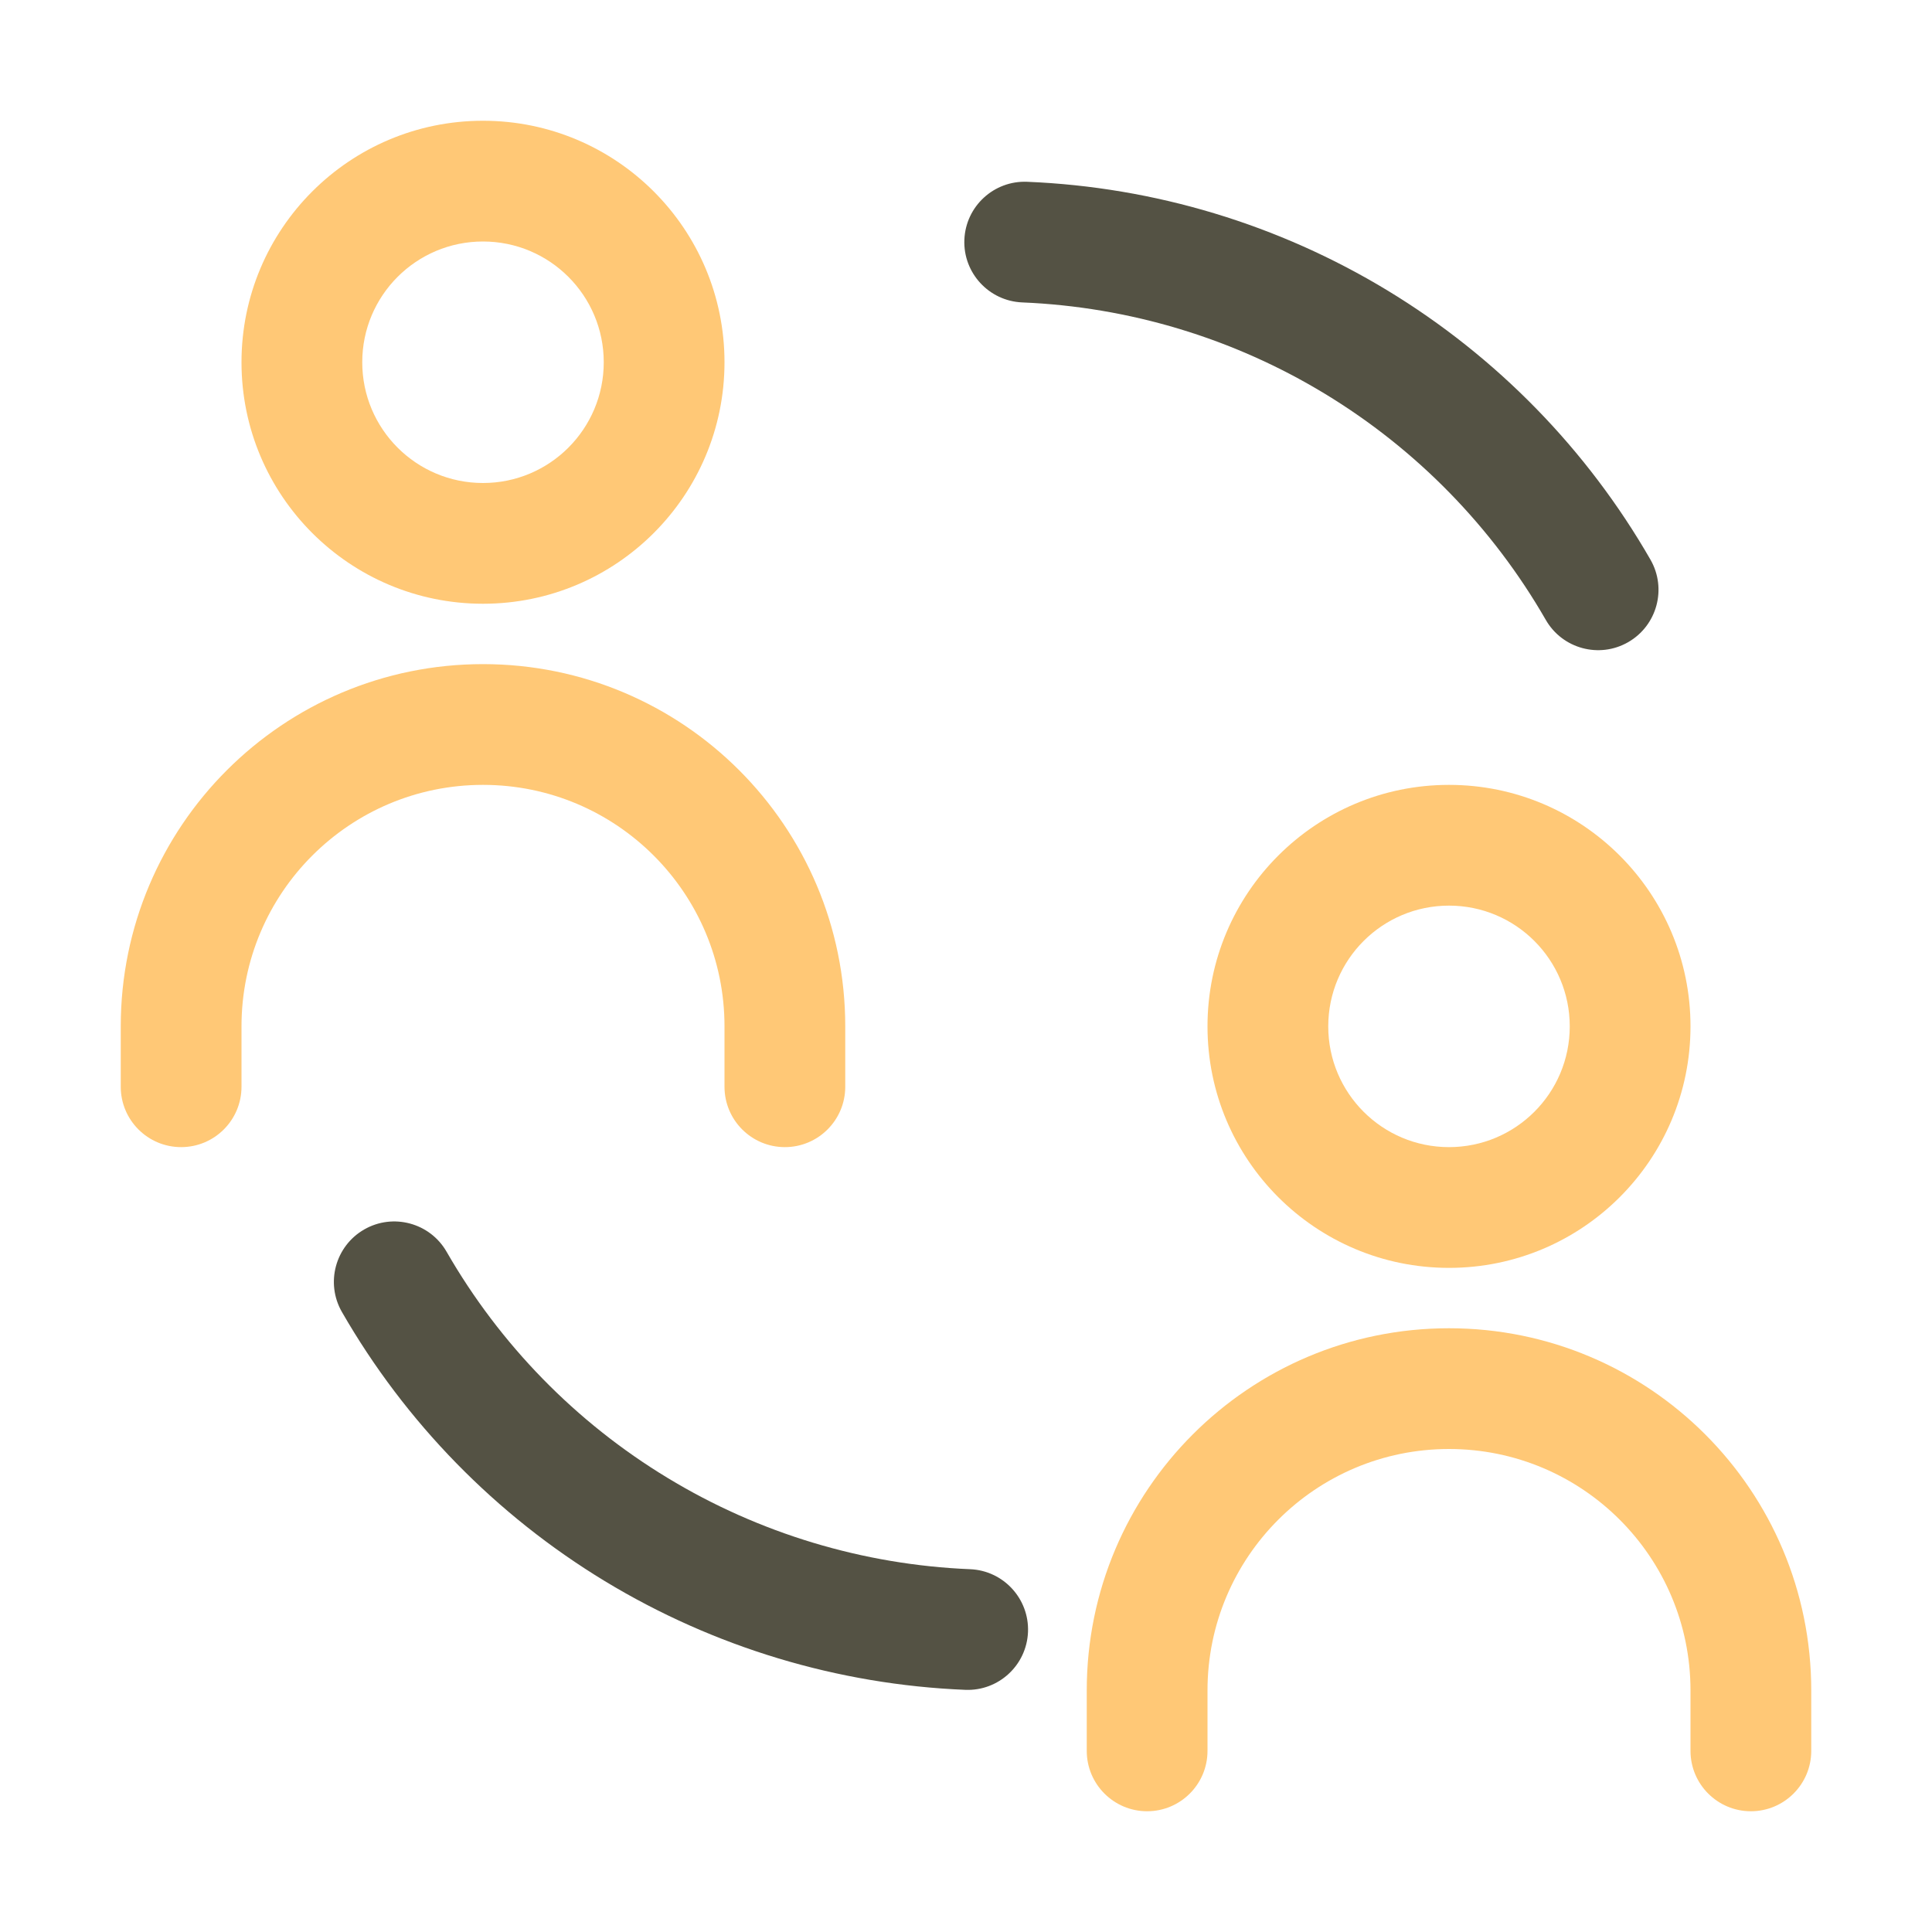
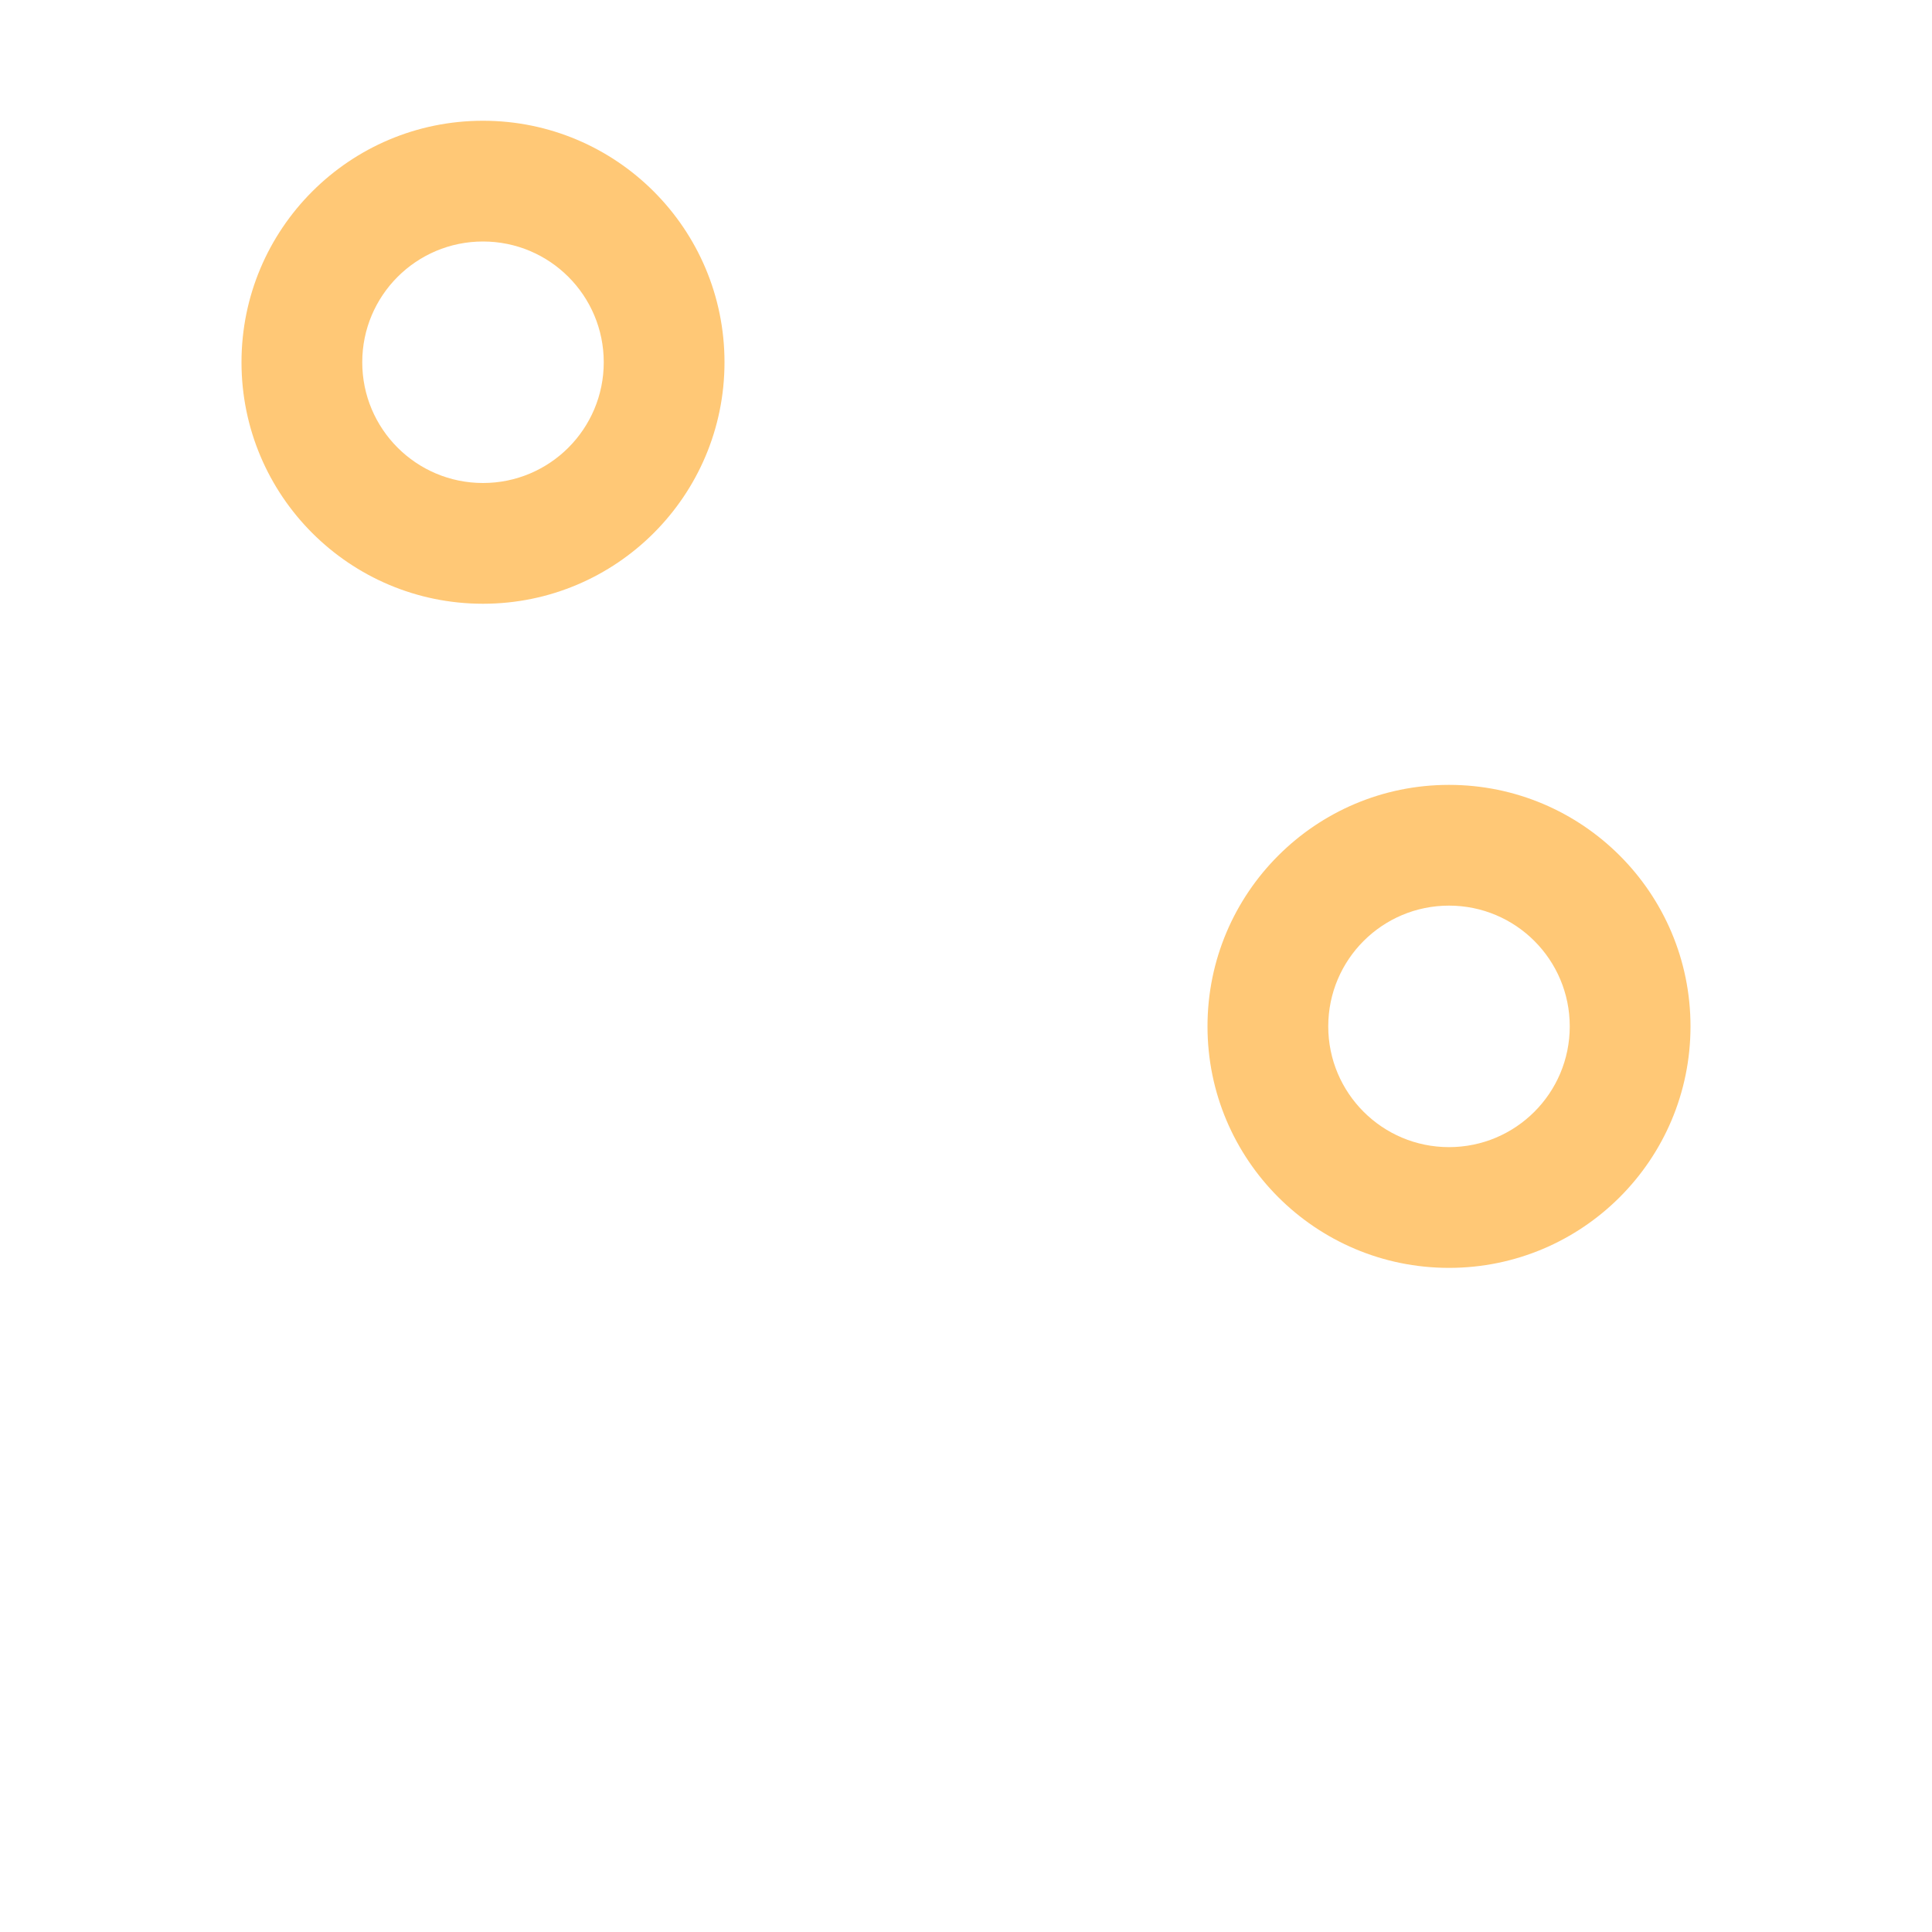
<svg xmlns="http://www.w3.org/2000/svg" width="32" height="32" viewBox="0 0 32 32" fill="none">
-   <path fill-rule="evenodd" clip-rule="evenodd" d="M6.032 20.364C6.51 20.089 7.122 20.254 7.397 20.733C8.281 22.27 9.539 23.559 11.056 24.478C12.572 25.398 14.297 25.918 16.069 25.991C16.62 26.014 17.049 26.48 17.027 27.031C17.004 27.583 16.538 28.012 15.987 27.989C13.877 27.903 11.824 27.283 10.019 26.189C8.214 25.094 6.715 23.56 5.663 21.73C5.388 21.251 5.553 20.64 6.032 20.364Z" fill="#545244" />
-   <path fill-rule="evenodd" clip-rule="evenodd" d="M26.968 10.636C26.49 10.911 25.878 10.746 25.603 10.267C24.719 8.73 23.46 7.441 21.944 6.522C20.428 5.602 18.703 5.082 16.931 5.009C16.38 4.986 15.95 4.52 15.973 3.969C15.996 3.417 16.462 2.988 17.013 3.011C19.123 3.097 21.176 3.717 22.981 4.811C24.786 5.906 26.285 7.44 27.337 9.27C27.612 9.749 27.447 10.36 26.968 10.636Z" fill="#545244" />
  <path fill-rule="evenodd" clip-rule="evenodd" d="M8 4C6.895 4 6 4.895 6 6C6 7.105 6.895 8 8 8C9.105 8 10 7.105 10 6C10 4.895 9.105 4 8 4ZM4 6C4 3.791 5.791 2 8 2C10.209 2 12 3.791 12 6C12 8.209 10.209 10 8 10C5.791 10 4 8.209 4 6Z" fill="#FFC876" />
  <path fill-rule="evenodd" clip-rule="evenodd" d="M24 15C22.895 15 22 15.895 22 17C22 18.105 22.895 19 24 19C25.105 19 26 18.105 26 17C26 15.895 25.105 15 24 15ZM20 17C20 14.791 21.791 13 24 13C26.209 13 28 14.791 28 17C28 19.209 26.209 21 24 21C21.791 21 20 19.209 20 17Z" fill="#FFC876" />
-   <path fill-rule="evenodd" clip-rule="evenodd" d="M8 13C5.791 13 4 14.791 4 17V18C4 18.552 3.552 19 3 19C2.448 19 2 18.552 2 18V17C2 13.686 4.686 11 8 11C11.314 11 14 13.686 14 17V18C14 18.552 13.552 19 13 19C12.448 19 12 18.552 12 18V17C12 14.791 10.209 13 8 13Z" fill="#FFC876" />
-   <path fill-rule="evenodd" clip-rule="evenodd" d="M24 24C21.791 24 20 25.791 20 28V29C20 29.552 19.552 30 19 30C18.448 30 18 29.552 18 29V28C18 24.686 20.686 22 24 22C27.314 22 30 24.686 30 28V29C30 29.552 29.552 30 29 30C28.448 30 28 29.552 28 29V28C28 25.791 26.209 24 24 24Z" fill="#FFC876" />
</svg>